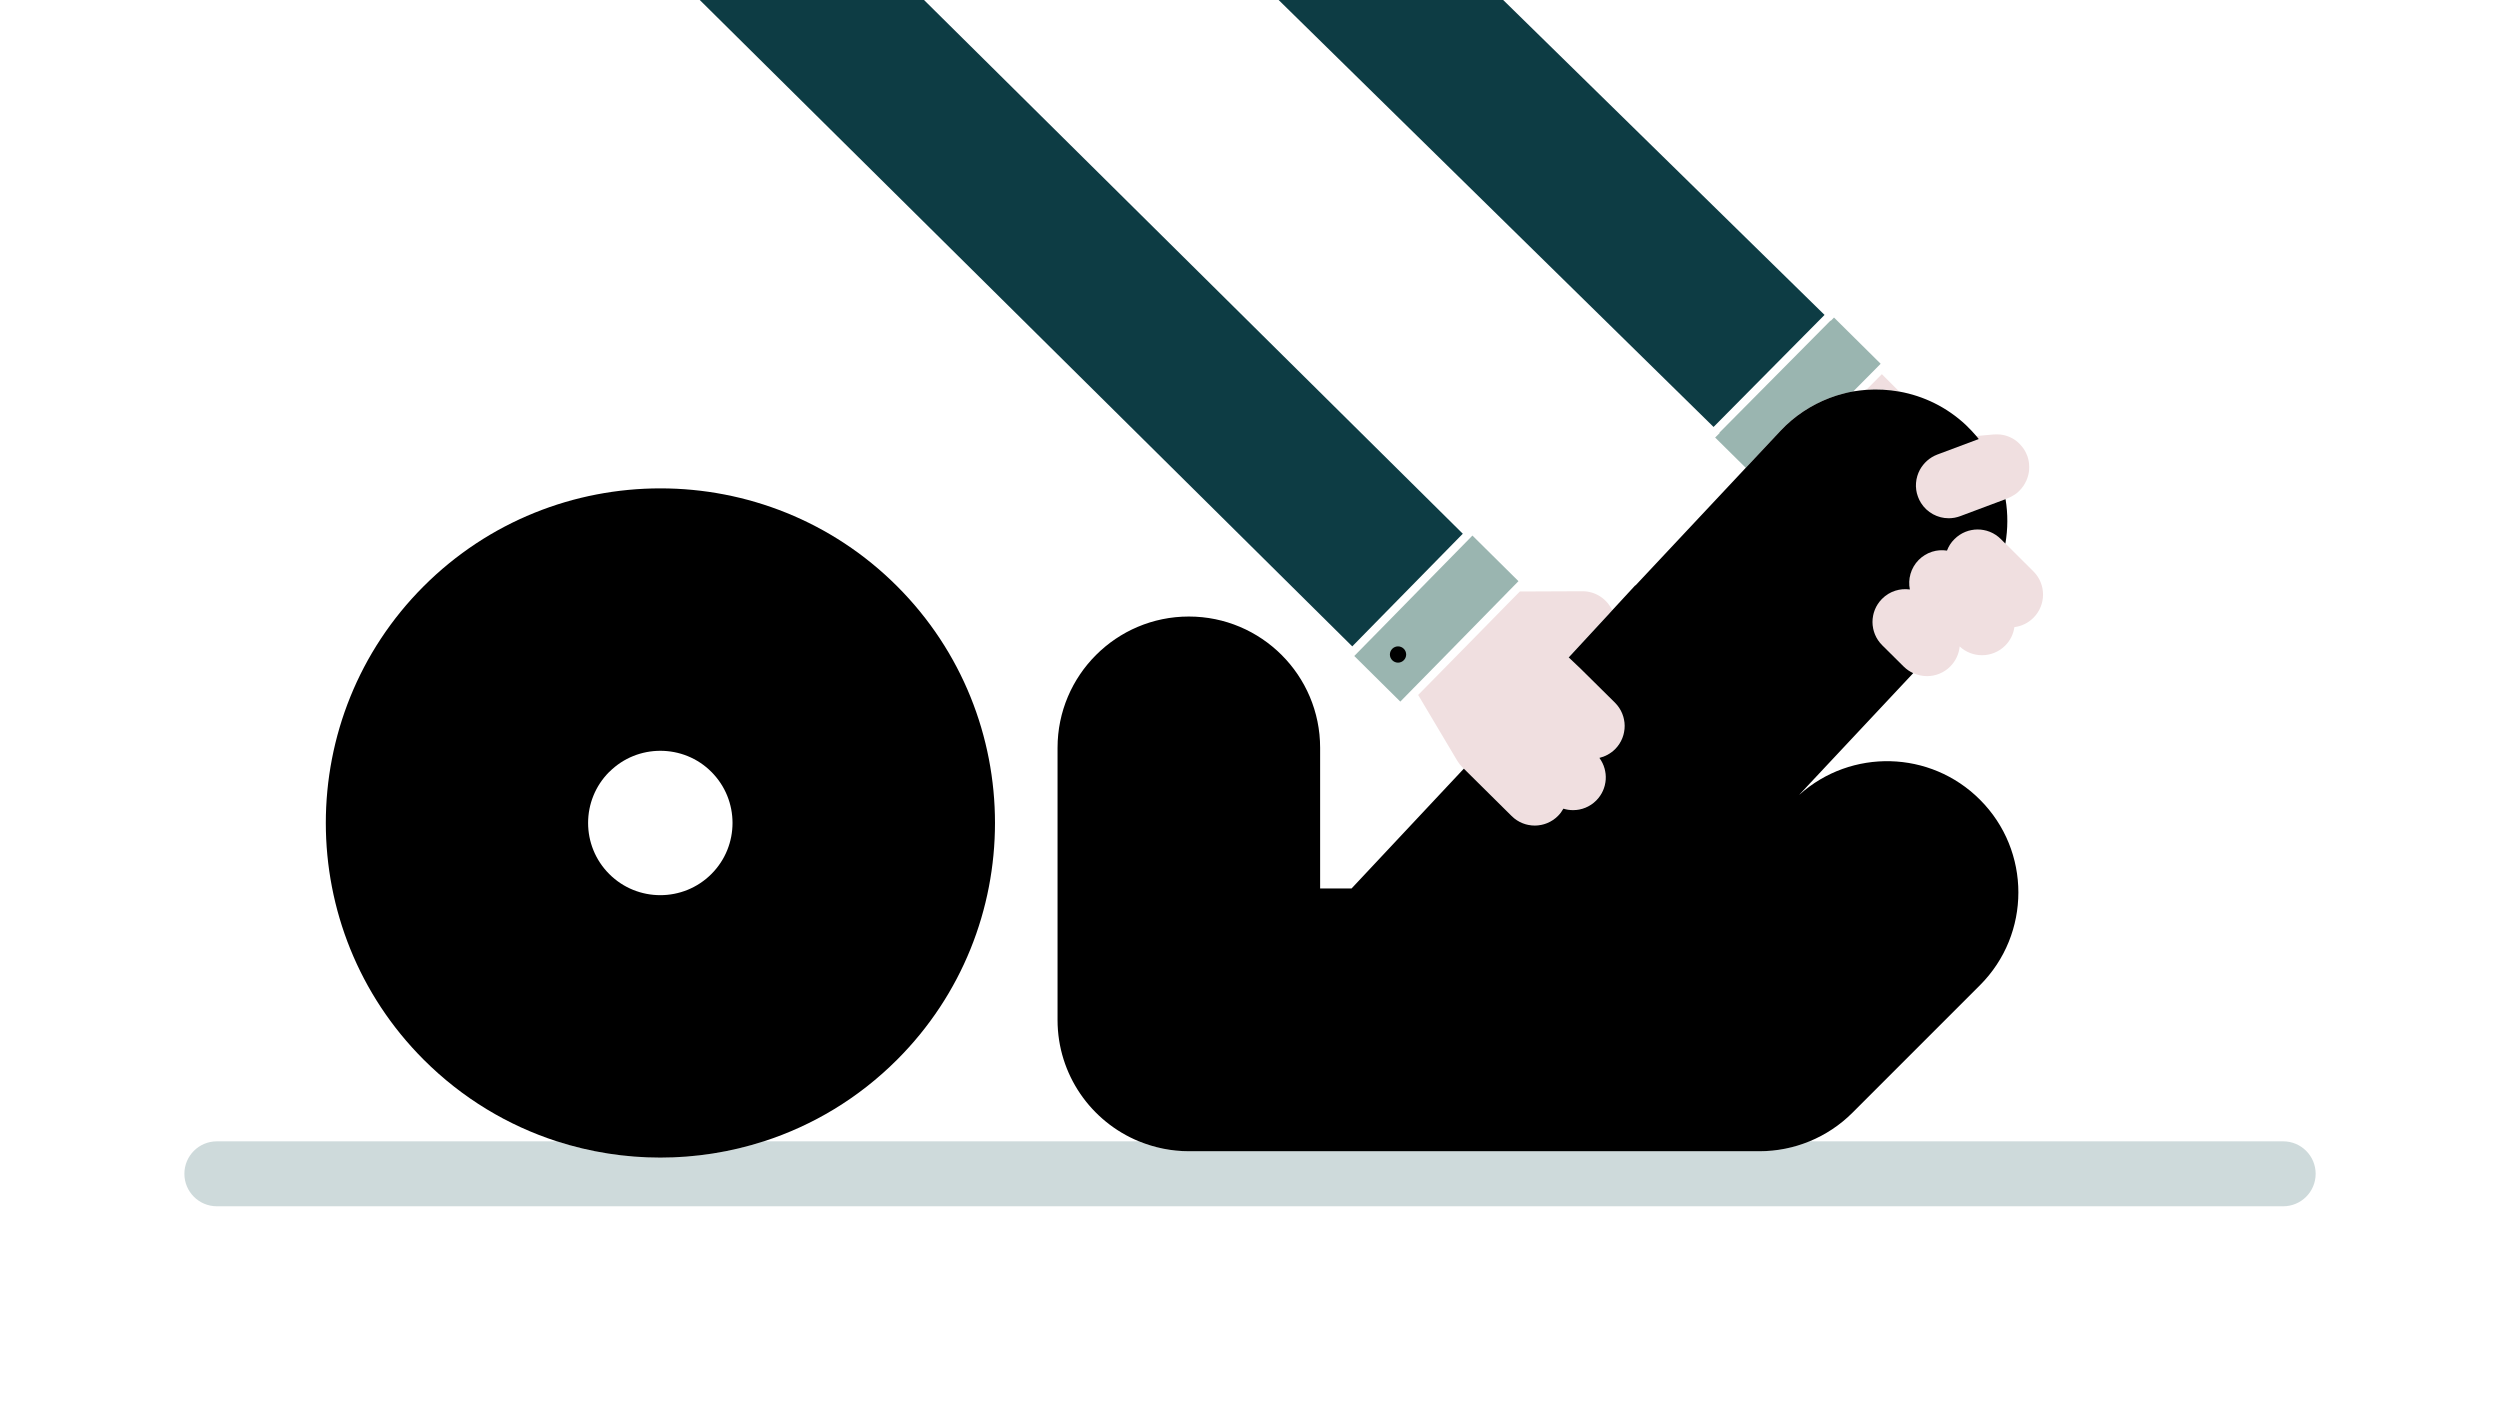
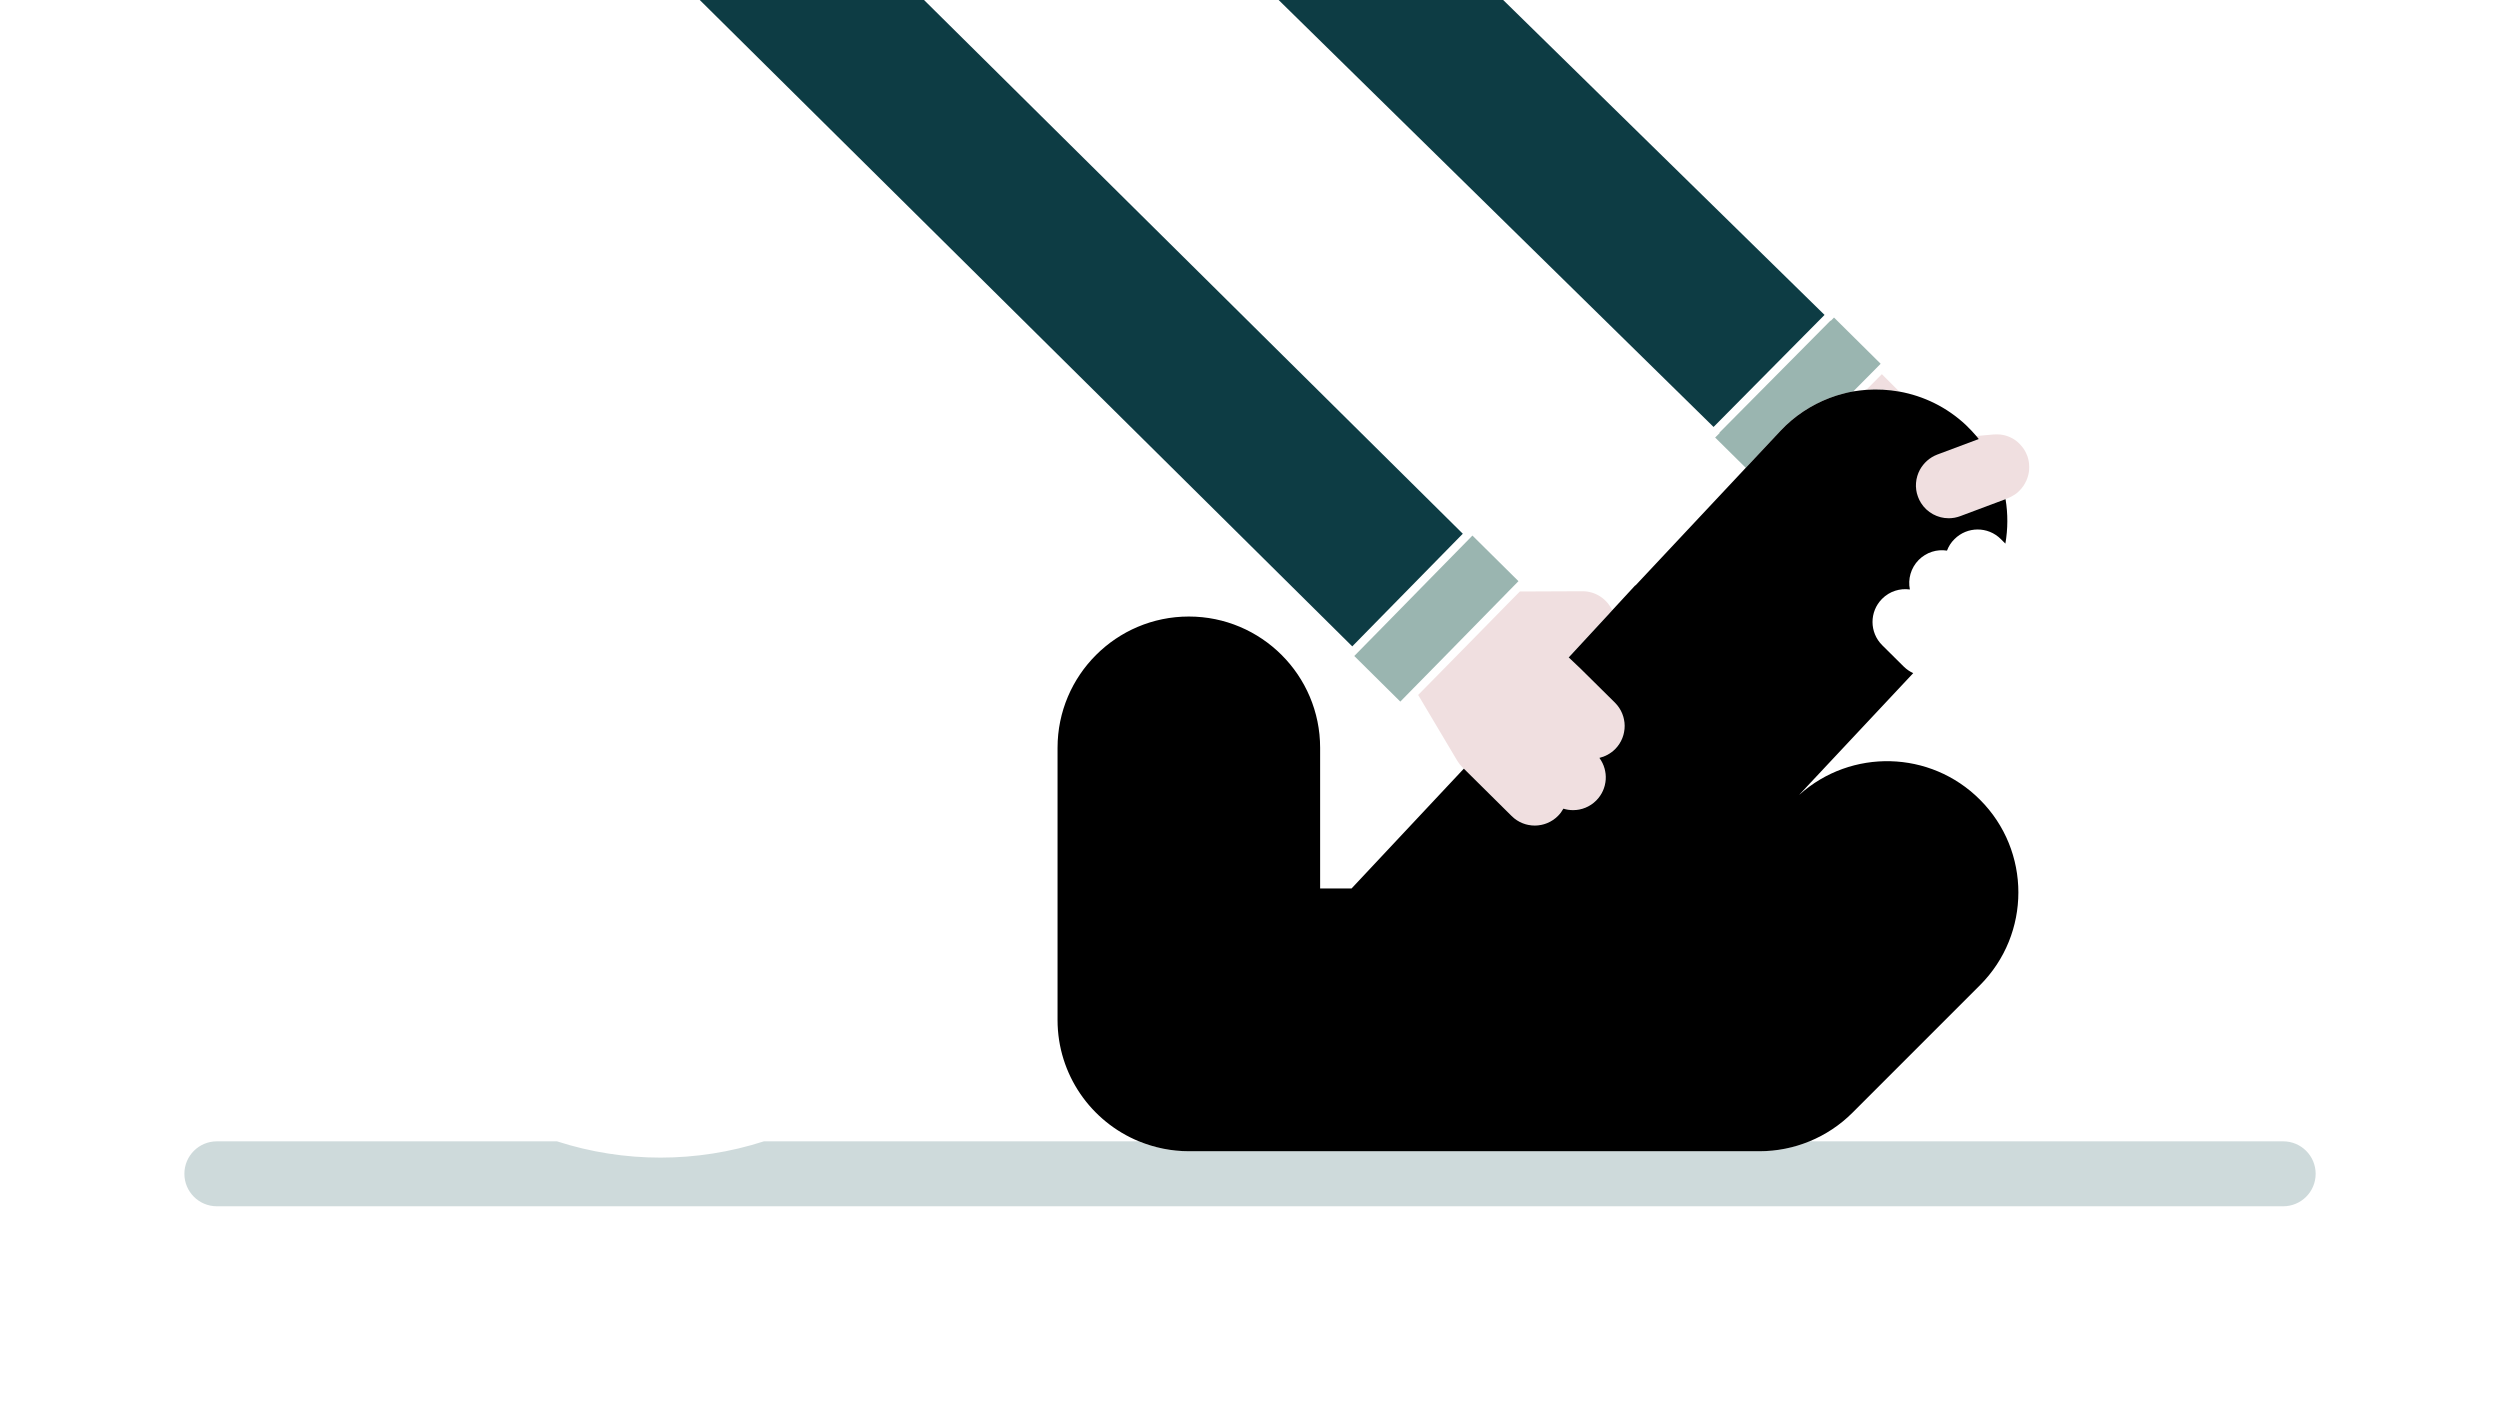
<svg xmlns="http://www.w3.org/2000/svg" width="1920" zoomAndPan="magnify" viewBox="0 0 1440 810" height="1080" preserveAspectRatio="xMidYMid meet" version="1.2">
  <defs>
    <clipPath id="3eeccd5047">
      <path d="M 106 657 L 1334 657 L 1334 695 L 106 695 Z M 106 657 " />
    </clipPath>
    <clipPath id="f0d4596b12">
      <path d="M 1315.113 657.41 L 1042.164 657.41 C 1033.141 661.141 1023.41 663.055 1013.43 663.055 L 684.672 663.055 C 674.488 663.055 664.809 661.039 655.934 657.41 L 440.008 657.41 C 420.648 663.66 400.531 666.785 380.414 666.785 C 360.301 666.785 340.133 663.66 320.824 657.41 L 124.91 657.41 C 114.578 657.41 106.207 665.777 106.207 676.113 C 106.207 686.449 114.578 694.816 124.91 694.816 L 1315.113 694.816 C 1325.449 694.816 1333.816 686.449 1333.816 676.113 C 1333.816 665.777 1325.449 657.41 1315.113 657.41 " />
    </clipPath>
    <clipPath id="e9c6643591">
      <path d="M 402 0 L 843 0 L 843 373 L 402 373 Z M 402 0 " />
    </clipPath>
    <clipPath id="8b789ec11b">
      <path d="M 784.242 366.867 L 792.156 358.801 L 819.332 331.121 L 837.227 312.871 L 842.57 307.426 L 530.602 -1.617 L 402.043 -1.012 L 778.898 372.312 Z M 784.242 366.867 " />
    </clipPath>
    <clipPath id="2184b44f3c">
      <path d="M 987.25 182.098 L 1083.723 182.098 L 1083.723 269.797 L 987.25 269.797 Z M 987.25 182.098 " />
    </clipPath>
    <clipPath id="c0c23104cf">
      <path d="M 990.539 249.398 L 987.918 252.02 L 1005.562 269.465 L 1008.188 266.691 L 1025.477 248.238 C 1033.594 239.57 1043.273 233.266 1053.711 229.285 C 1056.434 228.227 1059.207 227.367 1061.98 226.664 C 1063.793 226.207 1065.609 225.805 1067.473 225.453 L 1080.684 212.141 L 1083.254 209.52 L 1056.383 182.902 L 1054.516 184.816 L 1054.367 184.668 L 990.391 249.199 Z M 990.539 249.398 " />
    </clipPath>
    <clipPath id="e70e0da326">
      <path d="M 733 0 L 1051 0 L 1051 246 L 733 246 Z M 733 0 " />
    </clipPath>
    <clipPath id="a5f5e12805">
      <path d="M 1050.938 181.391 L 862.586 -3.18 L 733.875 -2.574 L 987.012 245.922 Z M 1050.938 181.391 " />
    </clipPath>
    <clipPath id="a5492b7348">
      <path d="M 1074.953 215 L 1094 215 L 1094 225.945 L 1074.953 225.945 Z M 1074.953 215 " />
    </clipPath>
    <clipPath id="91b375fa25">
      <path d="M 1093.992 225.555 C 1090.715 222.277 1087.336 218.898 1083.961 215.52 L 1074.984 224.543 C 1081.34 224.09 1087.691 224.395 1093.992 225.555 " />
    </clipPath>
    <clipPath id="798dfba044">
-       <path d="M 1078 304 L 1177 304 L 1177 389.656 L 1078 389.656 Z M 1078 304 " />
-     </clipPath>
+       </clipPath>
    <clipPath id="bc2b69df97">
      <path d="M 1084.062 344.887 C 1076.699 352.297 1076.75 364.297 1084.16 371.605 L 1096.664 384.008 C 1098.277 385.57 1100.094 386.832 1102.008 387.688 C 1104.527 388.848 1107.25 389.453 1109.973 389.453 C 1114.812 389.453 1119.703 387.586 1123.383 383.855 C 1126.562 380.629 1128.375 376.547 1128.777 372.363 C 1132.41 375.738 1136.996 377.402 1141.637 377.402 C 1146.477 377.402 1151.363 375.539 1155.047 371.809 C 1158.02 368.832 1159.734 365.102 1160.289 361.219 C 1164.32 360.715 1168.203 358.902 1171.277 355.824 C 1178.641 348.414 1178.641 336.465 1171.23 329.105 L 1155.047 312.973 L 1152.422 310.352 C 1145.012 302.992 1133.062 302.992 1125.703 310.402 C 1123.789 312.367 1122.375 314.586 1121.418 317.008 C 1115.672 316.148 1109.57 317.914 1105.133 322.352 C 1100.547 326.988 1098.832 333.441 1100.043 339.391 C 1094.344 338.582 1088.348 340.398 1084.012 344.785 " />
    </clipPath>
    <clipPath id="a8a80f7013">
      <path d="M 1103 250 L 1169 250 L 1169 299 L 1103 299 Z M 1103 250 " />
    </clipPath>
    <clipPath id="43336897d0">
      <path d="M 1106.445 289.629 C 1109.922 295.176 1116.023 298.453 1122.426 298.453 C 1124.645 298.453 1126.863 298.051 1129.031 297.242 L 1155.145 287.461 L 1156.66 286.91 C 1156.707 286.859 1156.809 286.859 1156.859 286.809 C 1157.215 286.656 1157.617 286.504 1157.969 286.305 C 1158.172 286.203 1158.371 286.102 1158.574 286 C 1158.926 285.848 1159.23 285.648 1159.531 285.445 C 1159.785 285.297 1160.035 285.195 1160.238 285.043 C 1160.441 284.891 1160.742 284.691 1160.996 284.539 C 1161.246 284.387 1161.551 284.137 1161.801 283.934 C 1162.004 283.781 1162.203 283.582 1162.355 283.43 C 1162.609 283.176 1162.91 282.926 1163.164 282.672 C 1163.312 282.523 1163.465 282.32 1163.617 282.168 C 1163.867 281.918 1164.121 281.613 1164.371 281.363 C 1164.523 281.16 1164.676 280.961 1164.824 280.758 C 1165.027 280.457 1165.281 280.203 1165.48 279.902 C 1165.684 279.598 1165.785 279.395 1165.934 279.145 C 1166.086 278.891 1166.238 278.641 1166.391 278.387 C 1166.539 278.137 1166.691 277.781 1166.844 277.48 C 1166.941 277.277 1167.043 277.027 1167.195 276.824 C 1167.348 276.473 1167.496 276.121 1167.598 275.766 C 1167.699 275.566 1167.75 275.312 1167.852 275.109 C 1167.953 274.758 1168.051 274.406 1168.152 274.051 C 1168.203 273.801 1168.305 273.547 1168.355 273.297 C 1168.406 272.992 1168.457 272.641 1168.555 272.34 C 1168.656 272.035 1168.656 271.734 1168.707 271.43 C 1168.758 271.129 1168.758 270.875 1168.758 270.625 C 1168.809 270.27 1168.809 269.918 1168.809 269.516 C 1168.809 269.262 1168.809 269.062 1168.809 268.809 C 1168.809 268.406 1168.809 268.004 1168.758 267.598 C 1168.758 267.5 1168.758 267.449 1168.758 267.348 C 1168.758 267.195 1168.707 267.043 1168.707 266.844 C 1168.656 266.441 1168.605 266.086 1168.555 265.734 C 1168.508 265.43 1168.406 265.129 1168.355 264.828 C 1168.305 264.523 1168.203 264.273 1168.152 263.969 C 1168.051 263.566 1167.953 263.215 1167.801 262.809 C 1167.75 262.66 1167.699 262.508 1167.648 262.406 C 1167.598 262.355 1167.598 262.254 1167.547 262.203 C 1167.398 261.801 1167.195 261.398 1167.043 261.047 C 1166.941 260.844 1166.844 260.641 1166.793 260.492 C 1166.59 260.137 1166.438 259.836 1166.238 259.48 C 1166.137 259.281 1165.984 259.027 1165.836 258.828 C 1165.633 258.523 1165.48 258.273 1165.281 258.02 C 1165.078 257.77 1164.926 257.516 1164.727 257.316 C 1164.523 257.113 1164.371 256.859 1164.172 256.66 C 1163.969 256.457 1163.715 256.156 1163.516 255.902 C 1163.363 255.703 1163.164 255.551 1162.961 255.348 C 1162.707 255.098 1162.457 254.844 1162.203 254.641 C 1162.004 254.441 1161.801 254.289 1161.598 254.137 C 1161.348 253.938 1161.094 253.734 1160.793 253.535 C 1160.488 253.332 1160.289 253.18 1160.035 253.027 C 1159.785 252.879 1159.531 252.727 1159.281 252.574 C 1159.027 252.426 1158.676 252.273 1158.371 252.121 C 1158.121 252.02 1157.918 251.871 1157.668 251.77 C 1157.312 251.617 1157.012 251.516 1156.66 251.367 C 1156.406 251.266 1156.203 251.164 1155.953 251.113 C 1155.602 251.012 1155.297 250.91 1154.945 250.812 C 1154.691 250.762 1154.391 250.66 1154.137 250.609 C 1153.887 250.559 1153.531 250.508 1153.281 250.457 C 1153.027 250.406 1152.625 250.355 1152.324 250.309 C 1152.07 250.258 1151.82 250.258 1151.566 250.258 C 1151.215 250.207 1150.809 250.207 1150.406 250.207 C 1150.207 250.207 1149.953 250.207 1149.75 250.207 C 1149.348 250.207 1148.945 250.207 1148.492 250.258 C 1148.391 250.258 1148.34 250.258 1148.238 250.258 L 1138.258 251.164 C 1138.711 251.719 1139.164 252.223 1139.566 252.777 L 1117.637 260.996 L 1115.672 261.75 C 1111.234 263.414 1107.758 266.59 1105.688 270.523 C 1103.219 275.16 1102.613 280.809 1104.629 286.102 C 1105.082 287.363 1105.688 288.473 1106.344 289.582 " />
    </clipPath>
    <clipPath id="a246593650">
      <path d="M 816 340 L 936 340 L 936 476 L 816 476 Z M 816 340 " />
    </clipPath>
    <clipPath id="941b119bea">
      <path d="M 930.145 404.73 L 910.48 385.219 L 903.523 378.613 L 903.625 378.461 L 903.574 378.41 L 903.727 378.41 L 926.059 354.262 L 928.629 351.488 C 925.605 345.035 919.102 340.551 911.488 340.551 L 911.387 340.551 L 875.441 340.703 L 870.453 345.742 L 844.285 372.414 L 838.137 378.664 L 817.465 399.688 L 816.859 400.293 L 839.395 438.203 C 840.203 439.566 841.211 440.824 842.371 441.984 L 843.074 442.691 L 870.602 469.965 C 874.281 473.594 879.121 475.461 883.914 475.461 C 888.801 475.461 893.641 473.594 897.324 469.863 C 898.582 468.605 899.59 467.242 900.398 465.73 C 902.215 466.285 904.078 466.59 905.945 466.59 C 910.785 466.59 915.676 464.723 919.355 460.992 C 926.008 454.285 926.562 443.852 921.117 436.441 C 924.445 435.684 927.672 433.969 930.242 431.348 C 937.605 423.938 937.555 411.938 930.145 404.629 " />
    </clipPath>
    <clipPath id="150b7c8974">
      <path d="M 780 308 L 875 308 L 875 404.273 L 780 404.273 Z M 780 308 " />
    </clipPath>
    <clipPath id="a09d4be0f0">
      <path d="M 841.766 368.277 L 867.074 342.465 L 868.738 340.75 L 874.637 334.754 L 848.117 308.484 L 845.898 310.754 L 840.555 316.199 L 822.055 335.055 L 794.676 362.984 L 787.621 370.145 L 782.273 375.59 L 780.059 377.855 L 806.574 404.125 L 814.137 396.41 L 814.391 396.156 L 831.934 378.312 Z M 841.766 368.277 " />
    </clipPath>
    <clipPath id="293895078c">
      <path d="M 609 224 L 1162.656 224 L 1162.656 664 L 609 664 Z M 609 224 " />
    </clipPath>
    <clipPath id="dfc5d0ad53">
      <path d="M 1036.469 457.664 L 1102.008 387.738 C 1100.094 386.832 1098.277 385.621 1096.664 384.059 L 1084.16 371.656 C 1076.75 364.297 1076.699 352.348 1084.062 344.938 C 1088.395 340.551 1094.395 338.734 1100.094 339.543 C 1098.883 333.594 1100.598 327.141 1105.184 322.5 C 1109.621 318.066 1115.672 316.25 1121.469 317.156 C 1122.375 314.738 1123.789 312.469 1125.754 310.555 C 1133.113 303.141 1145.113 303.141 1152.473 310.504 L 1155.094 313.125 C 1156.559 304.656 1156.609 295.984 1155.195 287.512 L 1129.082 297.293 C 1126.914 298.102 1124.645 298.504 1122.477 298.504 C 1116.074 298.504 1109.973 295.227 1106.496 289.68 C 1105.84 288.621 1105.234 287.461 1104.781 286.203 C 1102.766 280.91 1103.371 275.262 1105.84 270.625 C 1107.957 266.742 1111.387 263.566 1115.82 261.852 L 1117.84 261.094 L 1139.77 252.879 C 1139.316 252.324 1138.914 251.82 1138.457 251.266 C 1136.543 249.047 1134.527 246.879 1132.359 244.812 C 1121.266 234.426 1107.957 228.074 1094.043 225.555 C 1087.793 224.445 1081.391 224.09 1075.035 224.543 C 1072.516 224.746 1069.945 225.047 1067.473 225.453 C 1065.609 225.754 1063.793 226.207 1061.98 226.664 C 1059.156 227.367 1056.434 228.227 1053.711 229.285 C 1043.324 233.266 1033.594 239.57 1025.477 248.238 L 1008.188 266.691 L 1005.562 269.465 L 941.992 337.273 L 941.941 337.121 L 928.629 351.539 L 926.109 354.312 L 903.777 378.461 L 903.625 378.461 L 903.676 378.512 L 903.574 378.664 L 910.531 385.27 L 930.195 404.73 C 937.605 412.09 937.656 424.039 930.344 431.449 C 927.723 434.07 924.547 435.734 921.219 436.539 C 926.664 443.902 926.109 454.336 919.457 461.043 C 915.773 464.773 910.883 466.637 906.043 466.637 C 904.18 466.637 902.312 466.336 900.5 465.781 C 899.691 467.242 898.684 468.656 897.422 469.914 C 893.742 473.645 888.852 475.512 884.012 475.512 C 879.223 475.512 874.383 473.695 870.703 470.016 L 843.176 442.742 L 778.496 511.762 L 760.395 511.762 L 760.395 430.742 C 760.395 389 726.516 355.121 684.773 355.121 C 643.027 355.121 609.148 389 609.148 430.742 L 609.148 587.484 C 609.148 619.043 628.508 646.117 656.035 657.41 C 664.91 661.039 674.59 663.105 684.773 663.105 L 1013.531 663.105 C 1023.461 663.105 1033.242 661.141 1042.266 657.41 C 1051.441 653.629 1059.863 648.082 1067.02 640.922 L 1140.426 567.52 C 1169.969 537.977 1169.969 490.082 1140.426 460.59 C 1111.891 432.055 1066.266 431.098 1036.57 457.664 " />
    </clipPath>
    <clipPath id="922a5f9c6b">
-       <path d="M 187 281 L 574 281 L 574 667 L 187 667 Z M 187 281 " />
-     </clipPath>
+       </clipPath>
    <clipPath id="28f13e7557">
      <path d="M 350.973 444.605 C 359.09 436.488 369.727 432.457 380.367 432.457 C 391.004 432.457 401.691 436.488 409.758 444.605 C 425.992 460.84 425.992 487.207 409.758 503.441 C 393.523 519.676 367.156 519.676 350.922 503.441 C 334.688 487.207 334.688 460.84 350.922 444.605 M 516.738 337.676 C 441.57 262.508 319.211 262.508 244.043 337.676 C 168.875 412.844 168.875 535.203 244.043 610.371 C 266.328 632.656 292.695 648.336 320.773 657.41 C 340.082 663.66 360.25 666.785 380.367 666.785 C 400.48 666.785 420.648 663.66 439.957 657.41 C 468.039 648.336 494.453 632.656 516.738 610.371 C 591.906 535.203 591.906 412.844 516.738 337.676 Z M 516.738 337.676 " />
    </clipPath>
    <clipPath id="accc869bfb">
      <path d="M 800.156 372.117 L 810 372.117 L 810 382 L 800.156 382 Z M 800.156 372.117 " />
    </clipPath>
    <clipPath id="6fb9561c6e">
-       <path d="M 809.953 377 C 809.953 379.57 807.836 381.688 805.266 381.688 C 802.695 381.688 800.574 379.57 800.574 377 C 800.574 374.43 802.695 372.312 805.266 372.312 C 807.836 372.312 809.953 374.43 809.953 377 " />
-     </clipPath>
+       </clipPath>
  </defs>
  <g id="7f162bc681">
    <rect x="0" width="1440" y="0" height="810" style="fill:#ffffff;fill-opacity:1;stroke:none;" />
    <g clip-rule="nonzero" clip-path="url(#3eeccd5047)">
      <g clip-rule="nonzero" clip-path="url(#f0d4596b12)">
        <path style=" stroke:none;fill-rule:nonzero;fill:#cedadb;fill-opacity:1;" d="M 81 -28.387 L 1358.523 -28.387 L 1358.523 720 L 81 720 Z M 81 -28.387 " />
      </g>
    </g>
    <g clip-rule="nonzero" clip-path="url(#e9c6643591)">
      <g clip-rule="nonzero" clip-path="url(#8b789ec11b)">
-         <path style=" stroke:none;fill-rule:nonzero;fill:#0d3c44;fill-opacity:1;" d="M 81 -28.387 L 1358.523 -28.387 L 1358.523 720 L 81 720 Z M 81 -28.387 " />
+         <path style=" stroke:none;fill-rule:nonzero;fill:#0d3c44;fill-opacity:1;" d="M 81 -28.387 L 1358.523 -28.387 L 1358.523 720 L 81 720 Z " />
      </g>
    </g>
    <g clip-rule="nonzero" clip-path="url(#2184b44f3c)">
      <g clip-rule="nonzero" clip-path="url(#c0c23104cf)">
        <path style=" stroke:none;fill-rule:nonzero;fill:#9ab5b0;fill-opacity:1;" d="M 81 -28.387 L 1358.523 -28.387 L 1358.523 720 L 81 720 Z M 81 -28.387 " />
      </g>
    </g>
    <g clip-rule="nonzero" clip-path="url(#e70e0da326)">
      <g clip-rule="nonzero" clip-path="url(#a5f5e12805)">
        <path style=" stroke:none;fill-rule:nonzero;fill:#0d3c44;fill-opacity:1;" d="M 81 -28.387 L 1358.523 -28.387 L 1358.523 720 L 81 720 Z M 81 -28.387 " />
      </g>
    </g>
    <g clip-rule="nonzero" clip-path="url(#a5492b7348)">
      <g clip-rule="nonzero" clip-path="url(#91b375fa25)">
        <path style=" stroke:none;fill-rule:nonzero;fill:#f0dfe0;fill-opacity:1;" d="M 81 -28.387 L 1358.523 -28.387 L 1358.523 720 L 81 720 Z M 81 -28.387 " />
      </g>
    </g>
    <g clip-rule="nonzero" clip-path="url(#798dfba044)">
      <g clip-rule="nonzero" clip-path="url(#bc2b69df97)">
        <path style=" stroke:none;fill-rule:nonzero;fill:#f0dfe0;fill-opacity:1;" d="M 81 -28.387 L 1358.523 -28.387 L 1358.523 720 L 81 720 Z M 81 -28.387 " />
      </g>
    </g>
    <g clip-rule="nonzero" clip-path="url(#a8a80f7013)">
      <g clip-rule="nonzero" clip-path="url(#43336897d0)">
        <path style=" stroke:none;fill-rule:nonzero;fill:#f0dfe0;fill-opacity:1;" d="M 81 -28.387 L 1358.523 -28.387 L 1358.523 720 L 81 720 Z M 81 -28.387 " />
      </g>
    </g>
    <g clip-rule="nonzero" clip-path="url(#a246593650)">
      <g clip-rule="nonzero" clip-path="url(#941b119bea)">
        <path style=" stroke:none;fill-rule:nonzero;fill:#f0dfe0;fill-opacity:1;" d="M 81 -28.387 L 1358.523 -28.387 L 1358.523 720 L 81 720 Z M 81 -28.387 " />
      </g>
    </g>
    <g clip-rule="nonzero" clip-path="url(#150b7c8974)">
      <g clip-rule="nonzero" clip-path="url(#a09d4be0f0)">
        <path style=" stroke:none;fill-rule:nonzero;fill:#9ab5b0;fill-opacity:1;" d="M 81 -28.387 L 1358.523 -28.387 L 1358.523 720 L 81 720 Z M 81 -28.387 " />
      </g>
    </g>
    <g clip-rule="nonzero" clip-path="url(#293895078c)">
      <g clip-rule="nonzero" clip-path="url(#dfc5d0ad53)">
        <path style=" stroke:none;fill-rule:nonzero;fill:#000000;fill-opacity:1;" d="M 81 -28.387 L 1358.523 -28.387 L 1358.523 720 L 81 720 Z M 81 -28.387 " />
      </g>
    </g>
    <g clip-rule="nonzero" clip-path="url(#922a5f9c6b)">
      <g clip-rule="nonzero" clip-path="url(#28f13e7557)">
        <path style=" stroke:none;fill-rule:nonzero;fill:#000000;fill-opacity:1;" d="M 81 -28.387 L 1358.523 -28.387 L 1358.523 720 L 81 720 Z M 81 -28.387 " />
      </g>
    </g>
    <g clip-rule="nonzero" clip-path="url(#accc869bfb)">
      <g clip-rule="nonzero" clip-path="url(#6fb9561c6e)">
        <path style=" stroke:none;fill-rule:nonzero;fill:#000000;fill-opacity:1;" d="M 81 -28.387 L 1358.523 -28.387 L 1358.523 720 L 81 720 Z M 81 -28.387 " />
      </g>
    </g>
  </g>
</svg>